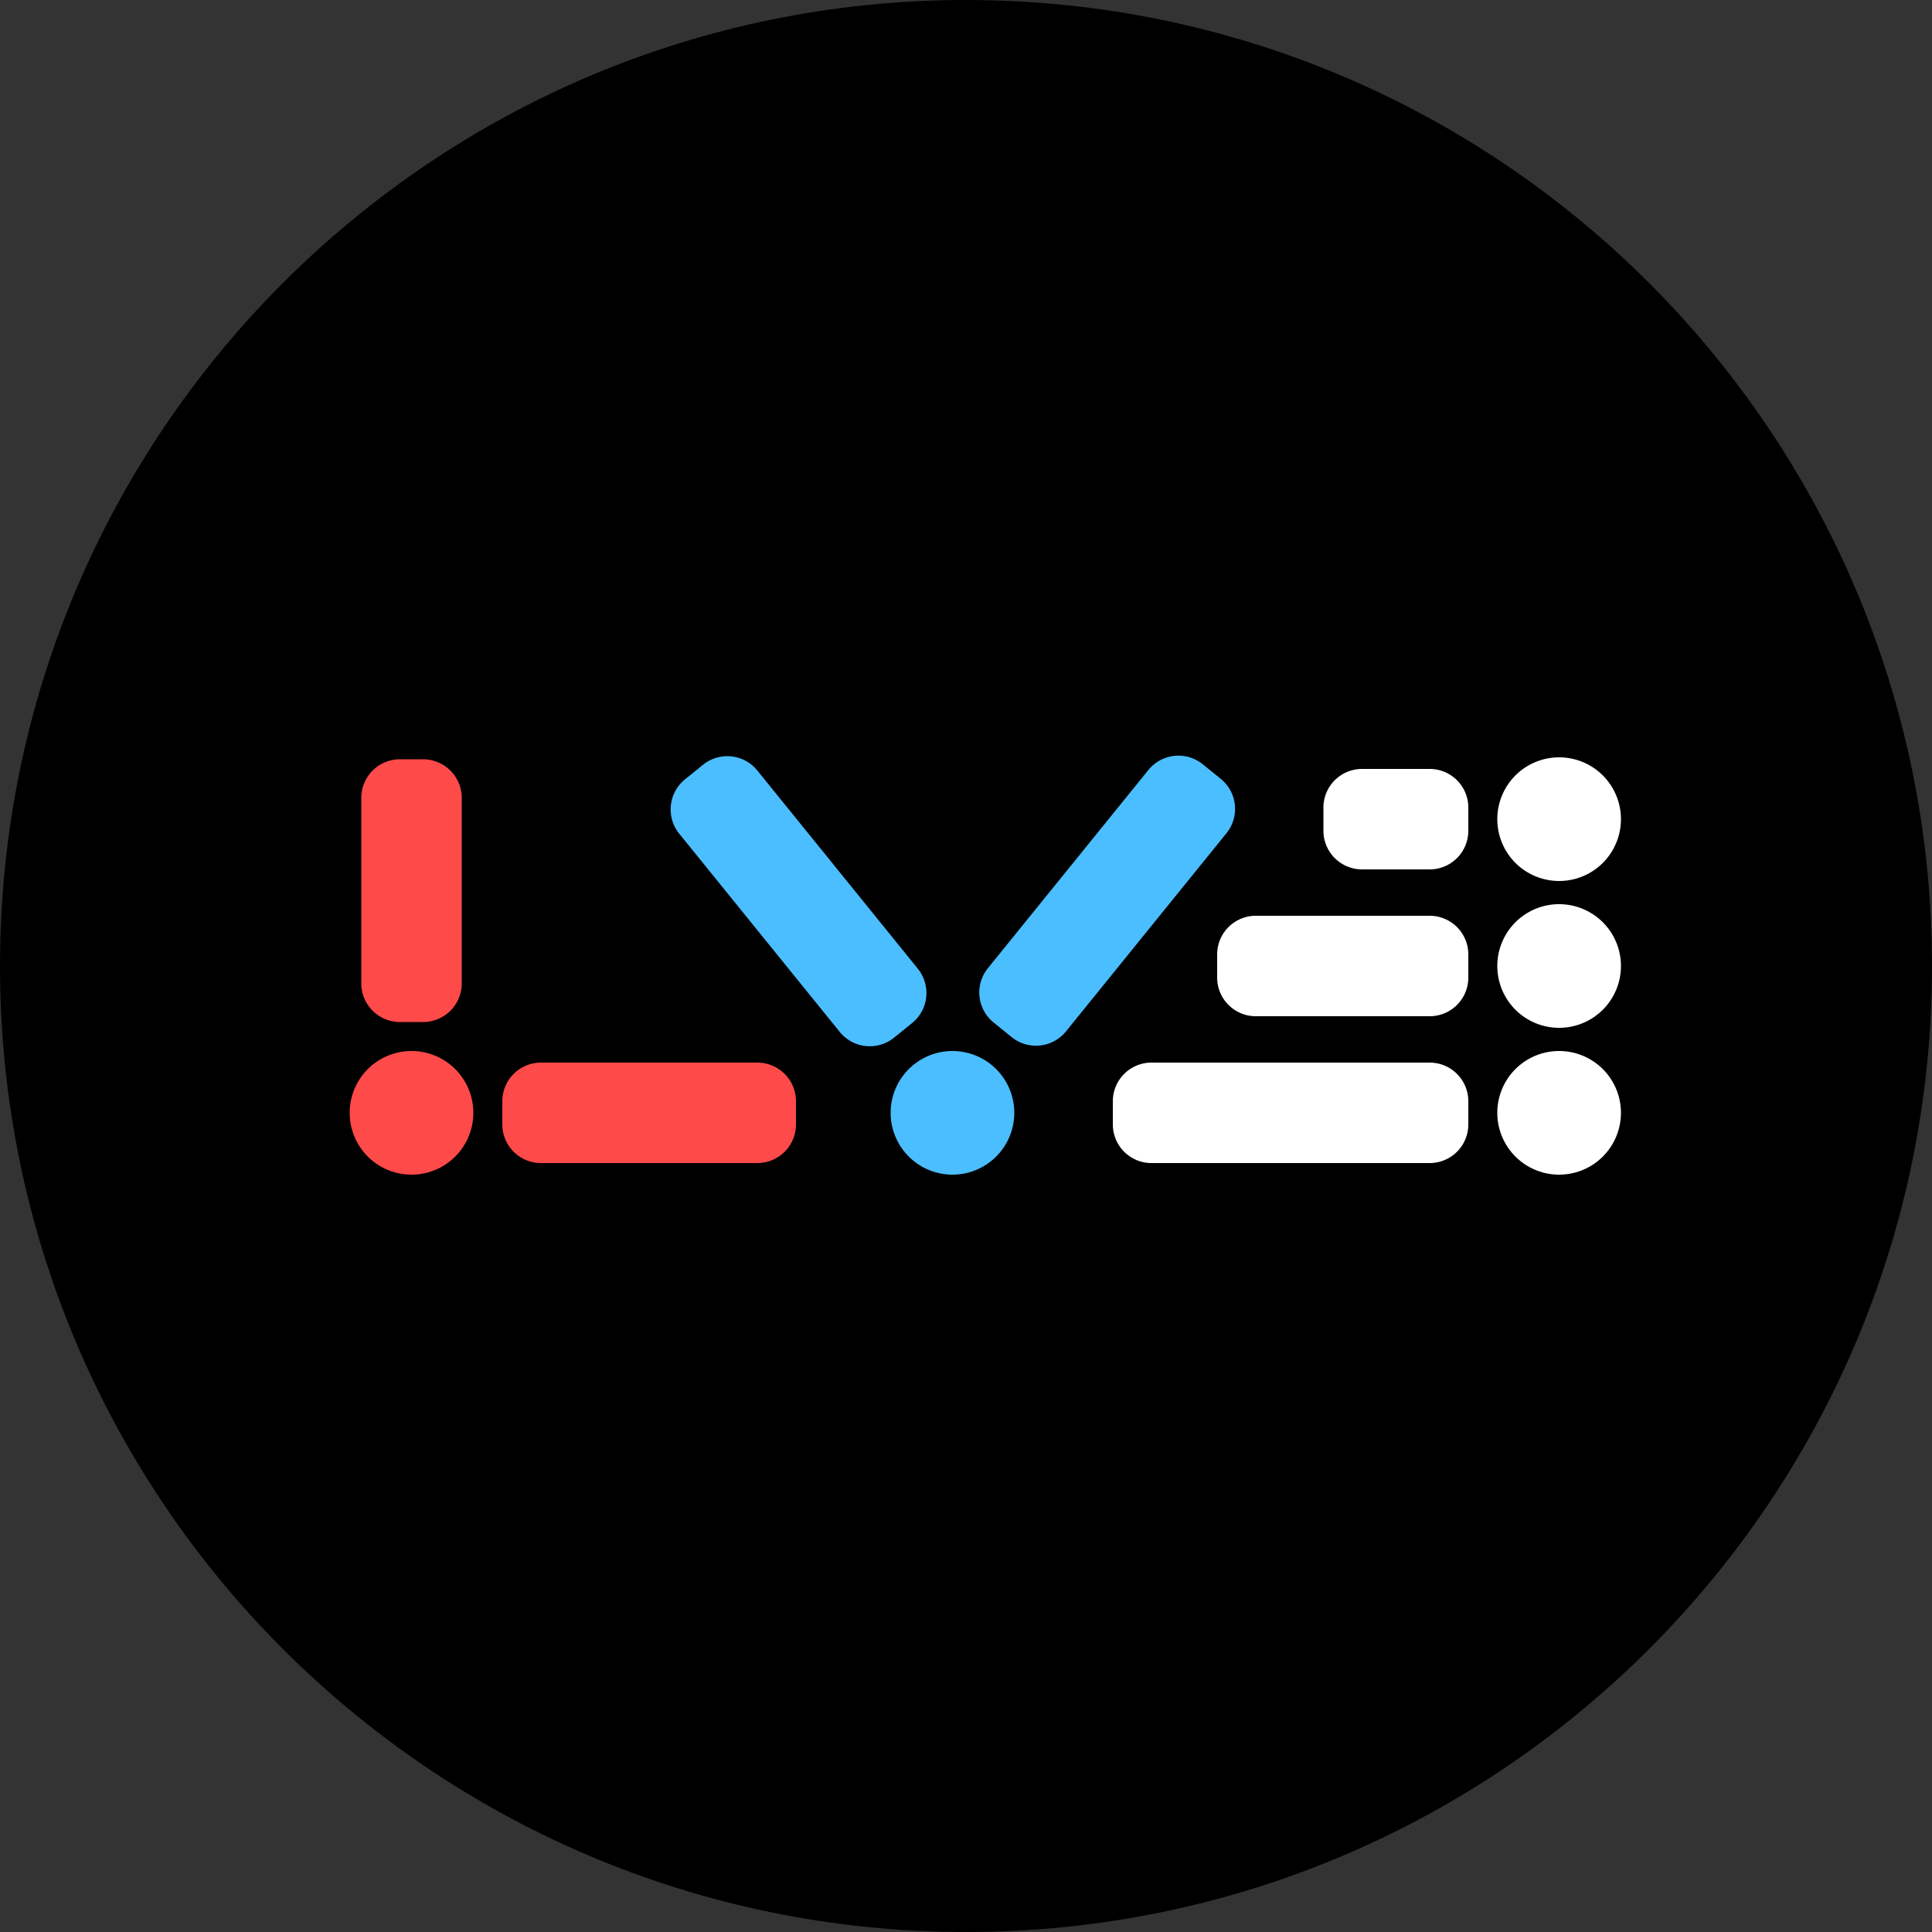
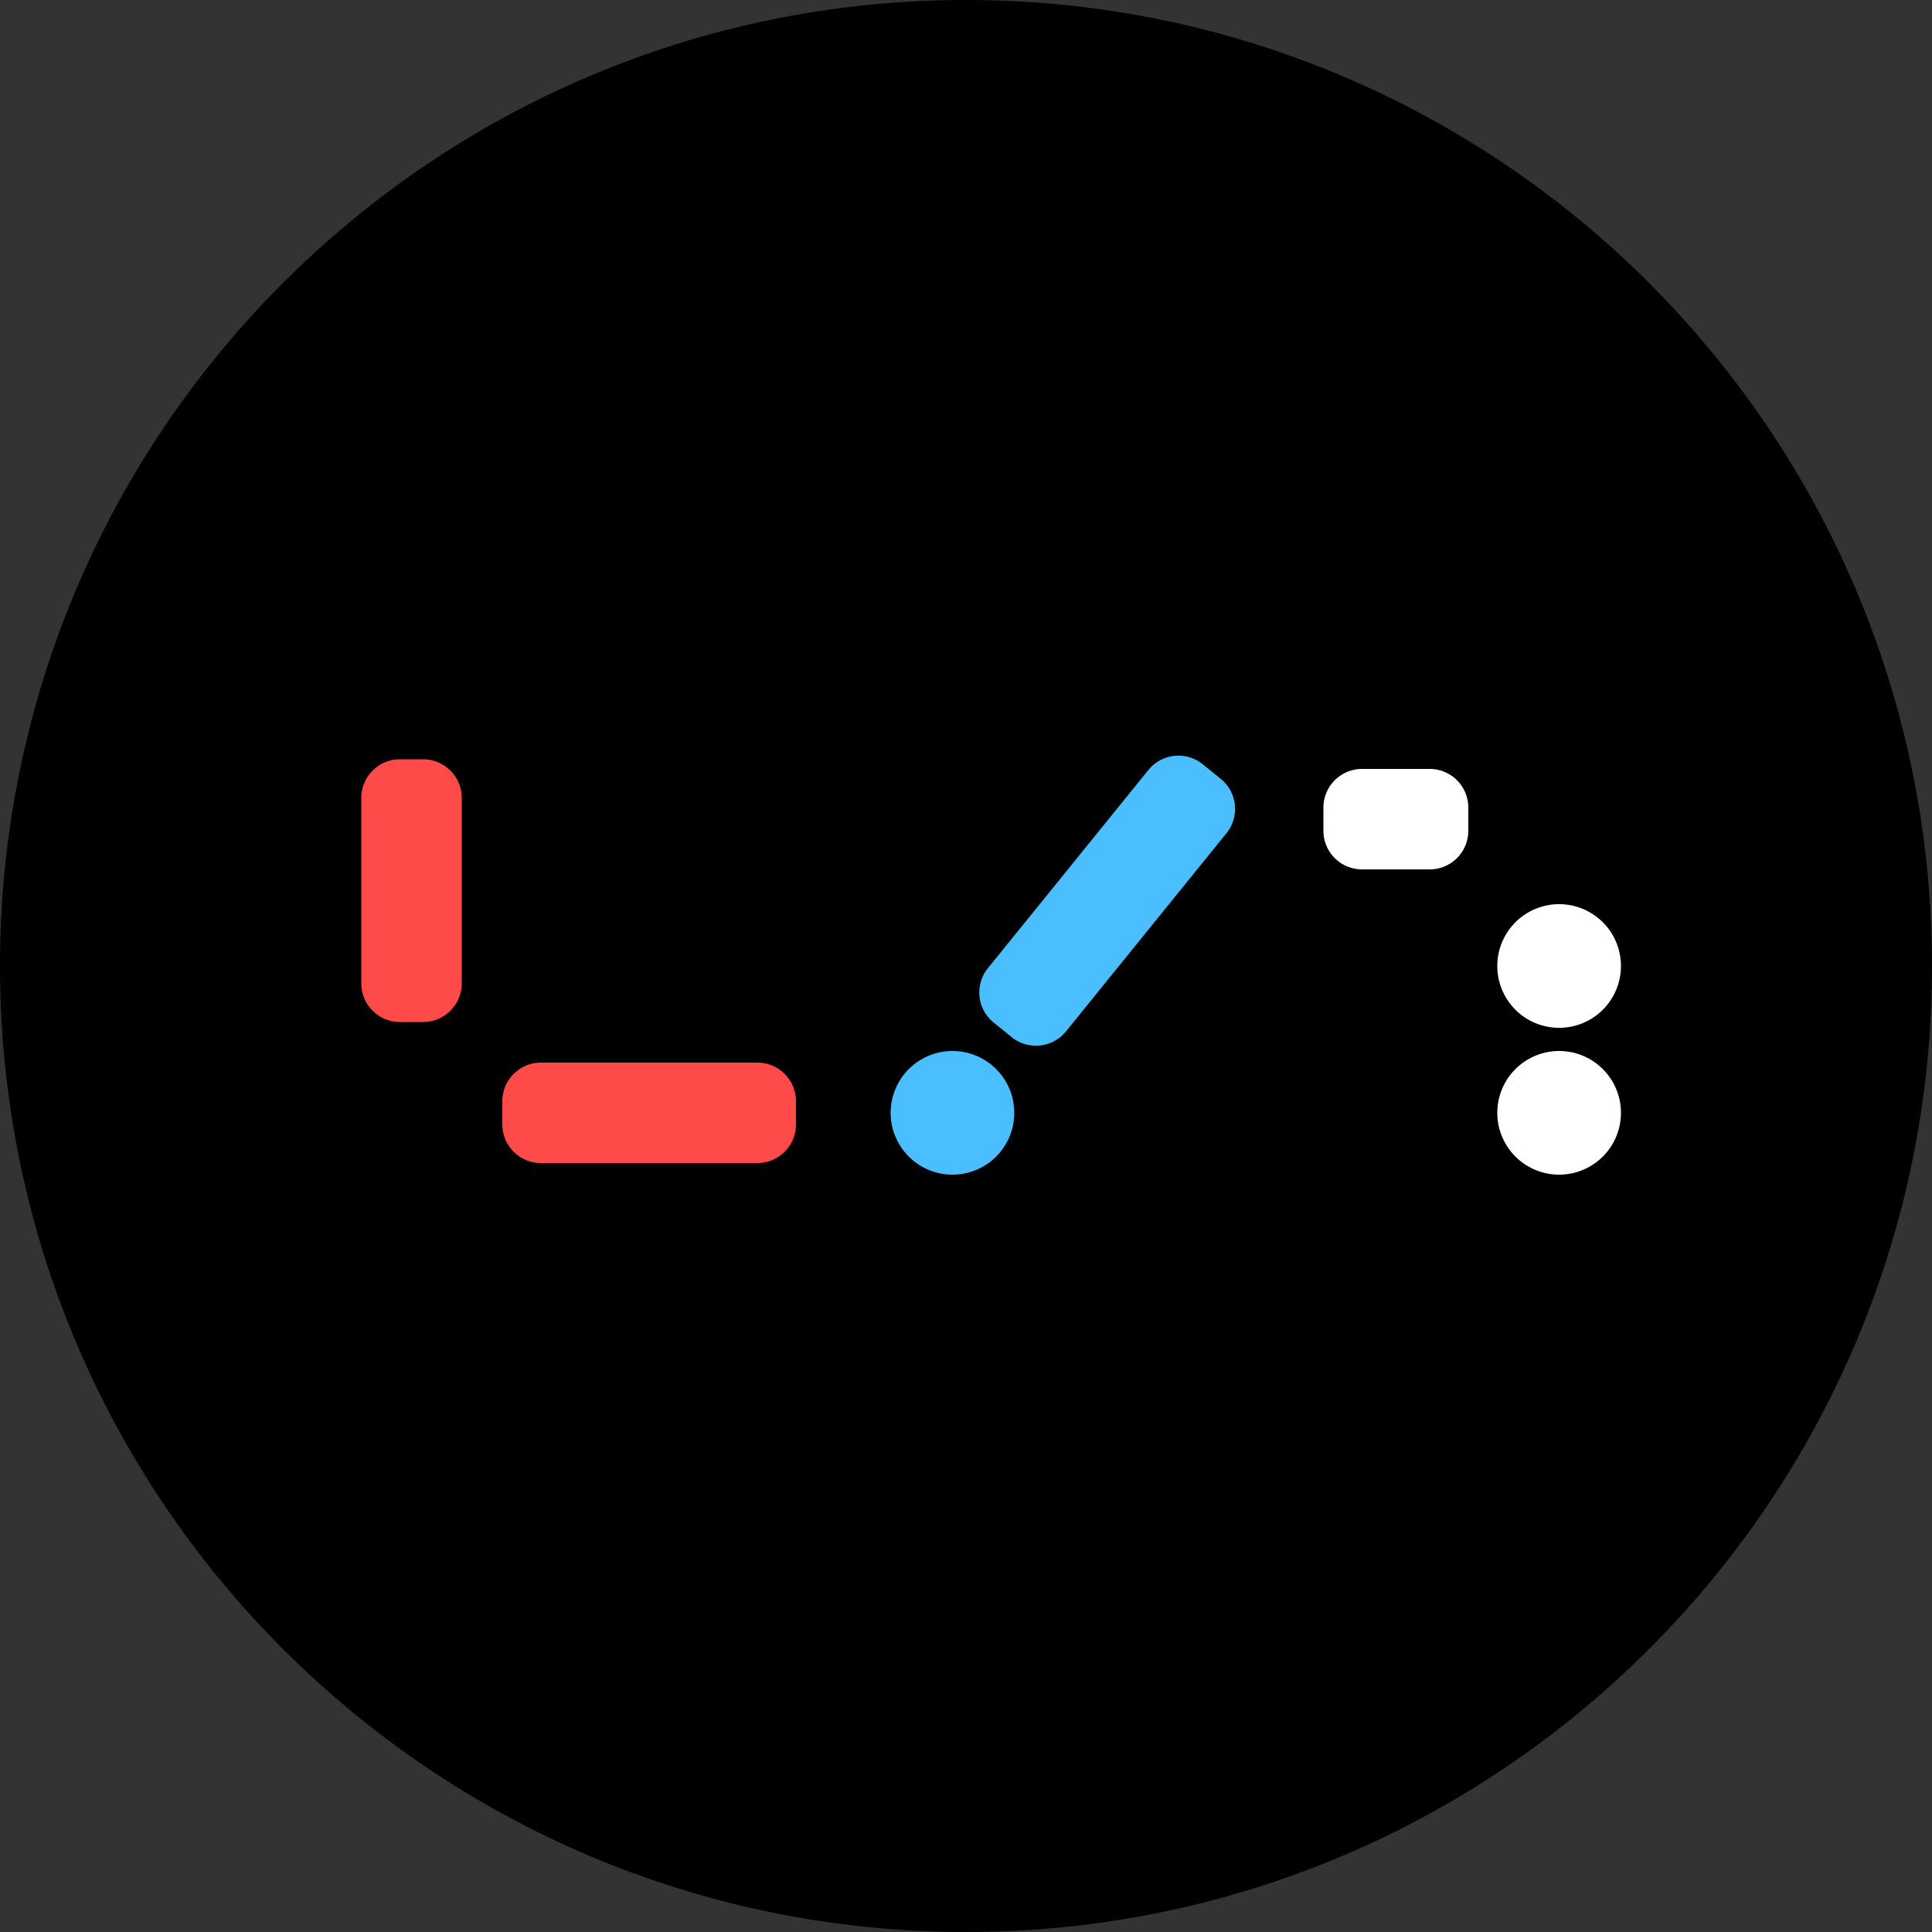
<svg xmlns="http://www.w3.org/2000/svg" data-bbox="0 0 234 234" viewBox="0 0 234 234" height="234" width="234" data-type="color">
  <rect x="0" y="0" width="234" height="234" fill="#333333" stroke="none" />
  <g>
    <path fill="#000000" d="M234 117c0 64.617-52.383 117-117 117C52.383 234 0 181.617 0 117 0 52.383 52.383 0 117 0c64.617 0 117 52.383 117 117z" data-color="1" />
    <path fill="#FF4A4A" d="M55.926 96.642v22.464a4.68 4.68 0 0 1-4.68 4.68h-2.808a4.68 4.68 0 0 1-4.68-4.68V96.642a4.68 4.68 0 0 1 4.68-4.68h2.808a4.68 4.68 0 0 1 4.68 4.68z" data-color="2" />
-     <path fill="#4ABEFF" d="m91.727 93.323 19.438 24.005a4.68 4.68 0 0 1-.692 6.582l-2.182 1.767a4.68 4.68 0 0 1-6.582-.691L82.27 100.98a4.68 4.68 0 0 1 .692-6.582l2.182-1.767a4.68 4.68 0 0 1 6.583.691z" data-color="3" />
    <path fill="#4ABEFF" d="M148.548 100.917 129.11 124.92a4.68 4.68 0 0 1-6.583.692l-2.182-1.767a4.68 4.68 0 0 1-.692-6.582l19.439-24.005a4.68 4.68 0 0 1 6.582-.692l2.182 1.767a4.68 4.68 0 0 1 .692 6.583z" data-color="3" />
    <path fill="#ffffff" d="M173.16 105.3h-8.19a4.68 4.68 0 0 1-4.68-4.68v-2.808a4.68 4.68 0 0 1 4.68-4.68h8.19a4.68 4.68 0 0 1 4.68 4.68v2.808a4.68 4.68 0 0 1-4.68 4.68z" data-color="4" />
-     <path fill="#ffffff" d="M173.16 123.084H152.1a4.68 4.68 0 0 1-4.68-4.68v-2.808a4.68 4.68 0 0 1 4.68-4.68h21.06a4.68 4.68 0 0 1 4.68 4.68v2.808a4.68 4.68 0 0 1-4.68 4.68z" data-color="4" />
-     <path fill="#ffffff" d="M173.16 140.868h-33.696a4.68 4.68 0 0 1-4.68-4.68v-2.808a4.68 4.68 0 0 1 4.68-4.68h33.696a4.68 4.68 0 0 1 4.68 4.68v2.808a4.68 4.68 0 0 1-4.68 4.68z" data-color="4" />
    <path fill="#FF4A4A" d="M91.728 140.868H65.52a4.68 4.68 0 0 1-4.68-4.68v-2.808a4.68 4.68 0 0 1 4.68-4.68h26.208a4.68 4.68 0 0 1 4.68 4.68v2.808a4.68 4.68 0 0 1-4.68 4.68z" data-color="2" />
-     <path fill="#FF4A4A" d="M57.33 134.784a7.488 7.488 0 1 1-14.976 0 7.488 7.488 0 0 1 14.976 0z" data-color="2" />
    <path fill="#4ABEFF" d="M122.849 134.784a7.488 7.488 0 1 1-14.976 0 7.488 7.488 0 0 1 14.976 0z" data-color="3" />
-     <path fill="#ffffff" d="M196.326 99.216a7.488 7.488 0 1 1-14.976 0 7.488 7.488 0 0 1 14.976 0z" data-color="4" />
    <path fill="#ffffff" d="M196.326 117a7.488 7.488 0 1 1-14.976 0 7.488 7.488 0 0 1 14.976 0z" data-color="4" />
-     <path fill="#ffffff" d="M196.326 134.784a7.488 7.488 0 1 1-14.976 0 7.488 7.488 0 0 1 14.976 0z" data-color="4" />
+     <path fill="#ffffff" d="M196.326 134.784a7.488 7.488 0 1 1-14.976 0 7.488 7.488 0 0 1 14.976 0" data-color="4" />
  </g>
</svg>